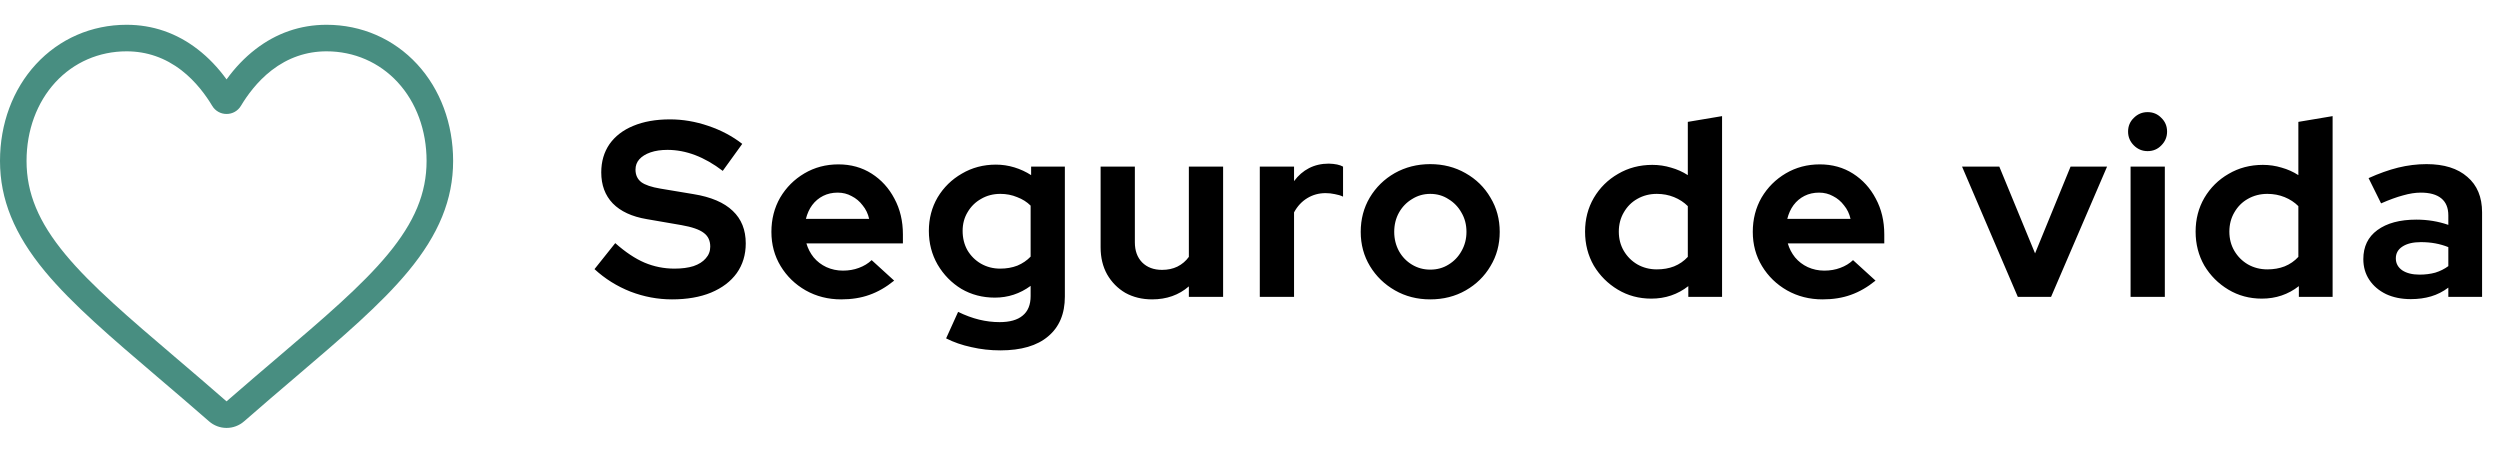
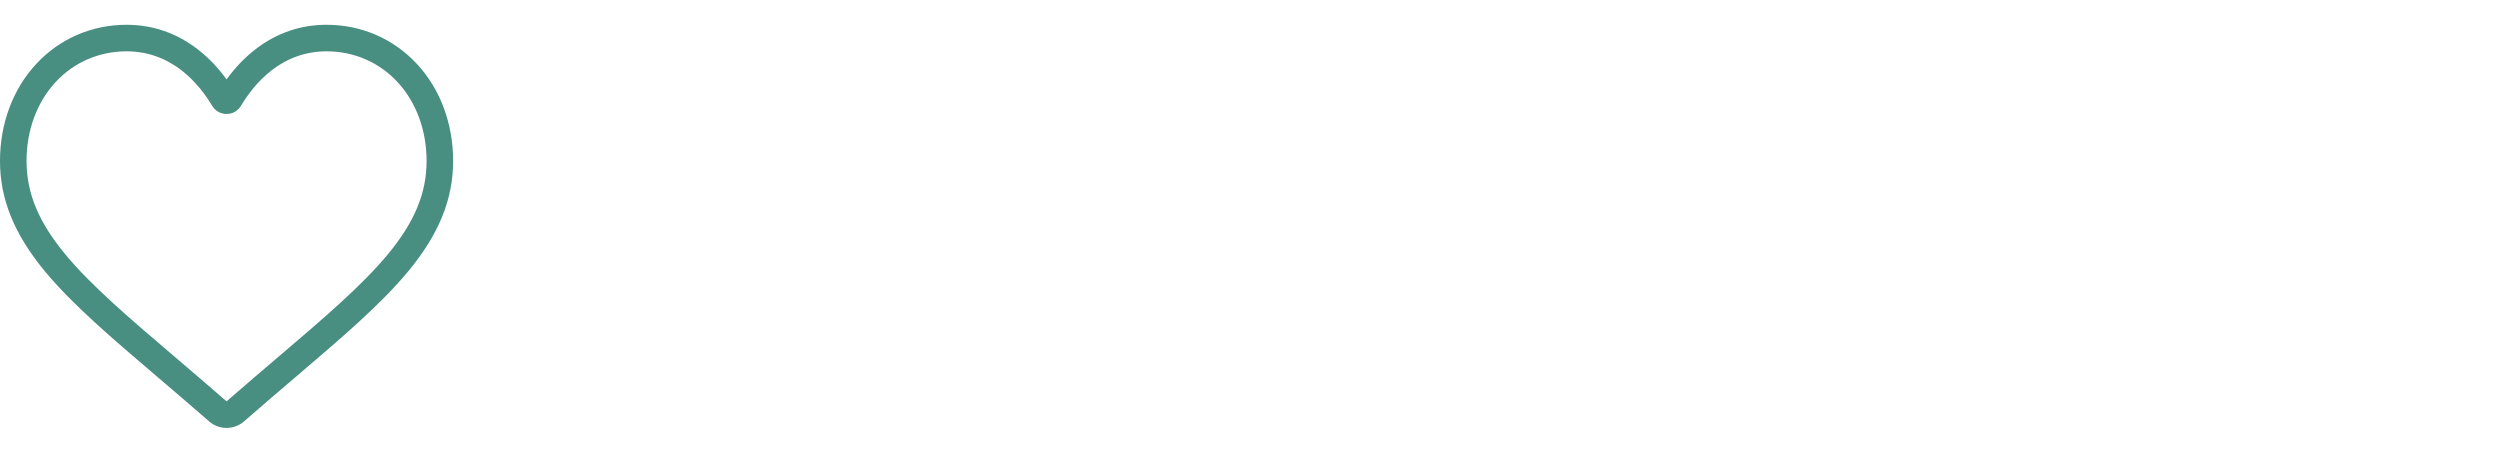
<svg xmlns="http://www.w3.org/2000/svg" width="160" height="29" viewBox="0 0 160 29" fill="none">
  <path d="M14.5 27.387C14.087 27.387 13.689 27.237 13.379 26.965C12.207 25.941 11.078 24.978 10.081 24.129L10.076 24.125C7.155 21.635 4.632 19.485 2.876 17.367C0.914 14.999 0 12.754 0 10.301C0 7.918 0.817 5.72 2.301 4.111C3.802 2.483 5.862 1.586 8.101 1.586C9.775 1.586 11.308 2.115 12.658 3.159C13.339 3.686 13.956 4.33 14.5 5.082C15.044 4.33 15.661 3.686 16.342 3.159C17.692 2.115 19.225 1.586 20.899 1.586C23.138 1.586 25.198 2.483 26.7 4.111C28.183 5.72 29 7.918 29 10.301C29 12.754 28.086 14.999 26.124 17.366C24.369 19.485 21.846 21.635 18.925 24.124C17.926 24.975 16.795 25.939 15.621 26.966C15.311 27.237 14.913 27.387 14.5 27.387ZM8.101 3.285C6.342 3.285 4.725 3.987 3.549 5.262C2.356 6.557 1.699 8.346 1.699 10.301C1.699 12.364 2.465 14.209 4.184 16.283C5.845 18.288 8.317 20.393 11.178 22.832L11.183 22.836C12.184 23.689 13.317 24.655 14.498 25.687C15.685 24.653 16.82 23.685 17.823 22.831C20.684 20.393 23.155 18.288 24.816 16.283C26.535 14.209 27.301 12.364 27.301 10.301C27.301 8.346 26.644 6.557 25.451 5.262C24.275 3.987 22.658 3.285 20.899 3.285C19.61 3.285 18.426 3.694 17.381 4.502C16.45 5.223 15.801 6.134 15.421 6.771C15.226 7.098 14.881 7.294 14.5 7.294C14.119 7.294 13.774 7.098 13.579 6.771C13.199 6.134 12.55 5.223 11.619 4.502C10.574 3.694 9.39 3.285 8.101 3.285Z" fill="#488E81" />
-   <path d="M43.008 19.16C42.101 19.16 41.216 18.995 40.352 18.664C39.488 18.323 38.72 17.843 38.048 17.224L39.376 15.56C40.027 16.136 40.651 16.552 41.248 16.808C41.856 17.064 42.496 17.192 43.168 17.192C43.637 17.192 44.043 17.139 44.384 17.032C44.725 16.915 44.987 16.749 45.168 16.536C45.36 16.323 45.456 16.072 45.456 15.784C45.456 15.4 45.317 15.107 45.04 14.904C44.763 14.691 44.288 14.525 43.616 14.408L41.392 14.024C40.443 13.864 39.717 13.528 39.216 13.016C38.725 12.504 38.48 11.843 38.48 11.032C38.48 10.339 38.656 9.736 39.008 9.224C39.371 8.712 39.877 8.323 40.528 8.056C41.189 7.779 41.973 7.64 42.88 7.64C43.701 7.64 44.517 7.779 45.328 8.056C46.149 8.333 46.875 8.717 47.504 9.208L46.256 10.936C45.083 10.04 43.904 9.592 42.72 9.592C42.304 9.592 41.941 9.645 41.632 9.752C41.323 9.859 41.083 10.008 40.912 10.2C40.752 10.381 40.672 10.6 40.672 10.856C40.672 11.197 40.795 11.464 41.04 11.656C41.285 11.837 41.696 11.976 42.272 12.072L44.384 12.424C45.504 12.605 46.341 12.963 46.896 13.496C47.451 14.019 47.728 14.712 47.728 15.576C47.728 16.301 47.536 16.936 47.152 17.48C46.768 18.013 46.219 18.429 45.504 18.728C44.8 19.016 43.968 19.16 43.008 19.16ZM53.834 19.16C53.002 19.16 52.245 18.968 51.562 18.584C50.89 18.2 50.357 17.683 49.962 17.032C49.567 16.381 49.37 15.651 49.37 14.84C49.37 14.029 49.557 13.299 49.93 12.648C50.314 11.997 50.831 11.48 51.482 11.096C52.133 10.712 52.858 10.52 53.658 10.52C54.458 10.52 55.167 10.717 55.786 11.112C56.405 11.507 56.89 12.04 57.242 12.712C57.605 13.384 57.786 14.147 57.786 15V15.576H51.61C51.706 15.907 51.861 16.205 52.074 16.472C52.298 16.739 52.57 16.947 52.89 17.096C53.221 17.245 53.573 17.32 53.946 17.32C54.319 17.32 54.661 17.261 54.97 17.144C55.29 17.027 55.562 16.861 55.786 16.648L57.226 17.96C56.714 18.376 56.186 18.68 55.642 18.872C55.109 19.064 54.506 19.16 53.834 19.16ZM51.578 14.008H55.626C55.551 13.677 55.413 13.389 55.21 13.144C55.018 12.888 54.783 12.691 54.506 12.552C54.239 12.403 53.941 12.328 53.61 12.328C53.269 12.328 52.959 12.397 52.682 12.536C52.405 12.675 52.17 12.872 51.978 13.128C51.797 13.373 51.663 13.667 51.578 14.008ZM64.023 22.424C63.383 22.424 62.765 22.355 62.167 22.216C61.57 22.088 61.032 21.901 60.551 21.656L61.319 19.96C61.778 20.184 62.226 20.349 62.663 20.456C63.101 20.563 63.538 20.616 63.975 20.616C64.626 20.616 65.117 20.477 65.448 20.2C65.789 19.923 65.96 19.507 65.96 18.952V18.296C65.277 18.797 64.514 19.048 63.672 19.048C62.882 19.048 62.167 18.861 61.528 18.488C60.898 18.104 60.392 17.587 60.008 16.936C59.634 16.285 59.447 15.565 59.447 14.776C59.447 13.987 59.634 13.272 60.008 12.632C60.392 11.992 60.909 11.485 61.559 11.112C62.21 10.728 62.935 10.536 63.736 10.536C64.141 10.536 64.535 10.595 64.919 10.712C65.303 10.829 65.661 10.995 65.992 11.208V10.664H68.151V18.984C68.151 20.083 67.794 20.931 67.079 21.528C66.376 22.125 65.357 22.424 64.023 22.424ZM64.007 17.192C64.413 17.192 64.781 17.128 65.112 17C65.442 16.861 65.725 16.669 65.96 16.424V13.16C65.725 12.925 65.437 12.744 65.096 12.616C64.765 12.477 64.407 12.408 64.023 12.408C63.565 12.408 63.154 12.515 62.791 12.728C62.429 12.931 62.141 13.213 61.928 13.576C61.714 13.928 61.608 14.328 61.608 14.776C61.608 15.235 61.709 15.645 61.911 16.008C62.125 16.371 62.413 16.659 62.776 16.872C63.149 17.085 63.559 17.192 64.007 17.192ZM73.735 19.16C73.095 19.16 72.524 19.021 72.023 18.744C71.532 18.456 71.143 18.061 70.855 17.56C70.577 17.059 70.439 16.483 70.439 15.832V10.664H72.631V15.512C72.631 16.045 72.785 16.472 73.095 16.792C73.415 17.112 73.841 17.272 74.375 17.272C74.737 17.272 75.063 17.203 75.351 17.064C75.649 16.915 75.895 16.707 76.087 16.44V10.664H78.279V19H76.087V18.328C75.447 18.883 74.663 19.16 73.735 19.16ZM80.627 19V10.664H82.819V11.592C83.086 11.229 83.406 10.952 83.779 10.76C84.153 10.568 84.574 10.472 85.043 10.472C85.448 10.483 85.752 10.547 85.955 10.664V12.584C85.795 12.509 85.619 12.456 85.427 12.424C85.235 12.381 85.038 12.36 84.835 12.36C84.409 12.36 84.019 12.467 83.667 12.68C83.315 12.893 83.032 13.197 82.819 13.592V19H80.627ZM91.534 19.16C90.702 19.16 89.95 18.968 89.278 18.584C88.606 18.2 88.073 17.683 87.678 17.032C87.284 16.381 87.086 15.651 87.086 14.84C87.086 14.029 87.278 13.299 87.662 12.648C88.057 11.987 88.59 11.464 89.262 11.08C89.945 10.696 90.702 10.504 91.534 10.504C92.366 10.504 93.118 10.696 93.79 11.08C94.473 11.464 95.006 11.987 95.39 12.648C95.785 13.299 95.982 14.029 95.982 14.84C95.982 15.651 95.785 16.381 95.39 17.032C95.006 17.683 94.478 18.2 93.806 18.584C93.134 18.968 92.377 19.16 91.534 19.16ZM91.534 17.256C91.972 17.256 92.361 17.149 92.702 16.936C93.054 16.723 93.332 16.435 93.534 16.072C93.748 15.699 93.854 15.288 93.854 14.84C93.854 14.381 93.748 13.971 93.534 13.608C93.332 13.245 93.054 12.957 92.702 12.744C92.361 12.52 91.972 12.408 91.534 12.408C91.108 12.408 90.718 12.52 90.366 12.744C90.014 12.957 89.737 13.245 89.534 13.608C89.332 13.971 89.23 14.381 89.23 14.84C89.23 15.288 89.332 15.699 89.534 16.072C89.737 16.435 90.014 16.723 90.366 16.936C90.718 17.149 91.108 17.256 91.534 17.256ZM105.684 19.112C104.895 19.112 104.18 18.92 103.54 18.536C102.9 18.152 102.388 17.64 102.004 17C101.631 16.349 101.444 15.624 101.444 14.824C101.444 14.024 101.631 13.304 102.004 12.664C102.388 12.013 102.906 11.501 103.556 11.128C104.207 10.744 104.938 10.552 105.748 10.552C106.164 10.552 106.564 10.611 106.948 10.728C107.332 10.835 107.69 10.995 108.02 11.208V7.8L110.212 7.432V19H108.052V18.312C107.37 18.845 106.58 19.112 105.684 19.112ZM106.036 17.24C106.442 17.24 106.81 17.176 107.14 17.048C107.482 16.909 107.775 16.707 108.02 16.44V13.192C107.775 12.947 107.482 12.755 107.14 12.616C106.799 12.477 106.431 12.408 106.036 12.408C105.578 12.408 105.162 12.515 104.788 12.728C104.426 12.931 104.138 13.219 103.924 13.592C103.711 13.955 103.604 14.365 103.604 14.824C103.604 15.283 103.711 15.693 103.924 16.056C104.138 16.419 104.426 16.707 104.788 16.92C105.162 17.133 105.578 17.24 106.036 17.24ZM116.642 19.16C115.81 19.16 115.053 18.968 114.37 18.584C113.698 18.2 113.165 17.683 112.77 17.032C112.375 16.381 112.178 15.651 112.178 14.84C112.178 14.029 112.365 13.299 112.738 12.648C113.122 11.997 113.639 11.48 114.29 11.096C114.941 10.712 115.666 10.52 116.466 10.52C117.266 10.52 117.975 10.717 118.594 11.112C119.213 11.507 119.698 12.04 120.05 12.712C120.413 13.384 120.594 14.147 120.594 15V15.576H114.418C114.514 15.907 114.669 16.205 114.882 16.472C115.106 16.739 115.378 16.947 115.698 17.096C116.029 17.245 116.381 17.32 116.754 17.32C117.127 17.32 117.469 17.261 117.778 17.144C118.098 17.027 118.37 16.861 118.594 16.648L120.034 17.96C119.522 18.376 118.994 18.68 118.45 18.872C117.917 19.064 117.314 19.16 116.642 19.16ZM114.386 14.008H118.434C118.359 13.677 118.221 13.389 118.018 13.144C117.826 12.888 117.591 12.691 117.314 12.552C117.047 12.403 116.749 12.328 116.418 12.328C116.077 12.328 115.767 12.397 115.49 12.536C115.213 12.675 114.978 12.872 114.786 13.128C114.605 13.373 114.471 13.667 114.386 14.008ZM129.14 19L125.572 10.664H127.956L130.244 16.216L132.516 10.664H134.852L131.268 19H129.14ZM136.357 19V10.664H138.549V19H136.357ZM137.445 9.672C137.104 9.672 136.81 9.549 136.565 9.304C136.32 9.059 136.197 8.765 136.197 8.424C136.197 8.072 136.32 7.779 136.565 7.544C136.81 7.299 137.104 7.176 137.445 7.176C137.797 7.176 138.09 7.299 138.325 7.544C138.57 7.779 138.693 8.072 138.693 8.424C138.693 8.765 138.57 9.059 138.325 9.304C138.09 9.549 137.797 9.672 137.445 9.672ZM144.759 19.112C143.97 19.112 143.255 18.92 142.615 18.536C141.975 18.152 141.463 17.64 141.079 17C140.706 16.349 140.519 15.624 140.519 14.824C140.519 14.024 140.706 13.304 141.079 12.664C141.463 12.013 141.981 11.501 142.631 11.128C143.282 10.744 144.013 10.552 144.823 10.552C145.239 10.552 145.639 10.611 146.023 10.728C146.407 10.835 146.765 10.995 147.095 11.208V7.8L149.287 7.432V19H147.127V18.312C146.445 18.845 145.655 19.112 144.759 19.112ZM145.111 17.24C145.517 17.24 145.885 17.176 146.215 17.048C146.557 16.909 146.85 16.707 147.095 16.44V13.192C146.85 12.947 146.557 12.755 146.215 12.616C145.874 12.477 145.506 12.408 145.111 12.408C144.653 12.408 144.237 12.515 143.863 12.728C143.501 12.931 143.213 13.219 142.999 13.592C142.786 13.955 142.679 14.365 142.679 14.824C142.679 15.283 142.786 15.693 142.999 16.056C143.213 16.419 143.501 16.707 143.863 16.92C144.237 17.133 144.653 17.24 145.111 17.24ZM154.293 19.144C153.696 19.144 153.168 19.037 152.709 18.824C152.25 18.6 151.893 18.296 151.637 17.912C151.381 17.528 151.253 17.085 151.253 16.584C151.253 15.784 151.552 15.165 152.149 14.728C152.757 14.28 153.589 14.056 154.645 14.056C155.37 14.056 156.053 14.168 156.693 14.392V13.784C156.693 13.304 156.544 12.941 156.245 12.696C155.946 12.451 155.509 12.328 154.933 12.328C154.581 12.328 154.202 12.387 153.797 12.504C153.392 12.611 152.922 12.781 152.389 13.016L151.589 11.4C152.25 11.101 152.88 10.877 153.477 10.728C154.085 10.579 154.693 10.504 155.301 10.504C156.421 10.504 157.29 10.776 157.909 11.32C158.538 11.853 158.853 12.611 158.853 13.592V19H156.693V18.408C156.352 18.664 155.984 18.851 155.589 18.968C155.194 19.085 154.762 19.144 154.293 19.144ZM153.333 16.536C153.333 16.856 153.472 17.112 153.749 17.304C154.026 17.485 154.394 17.576 154.853 17.576C155.216 17.576 155.552 17.533 155.861 17.448C156.17 17.352 156.448 17.213 156.693 17.032V15.816C156.426 15.709 156.149 15.629 155.861 15.576C155.573 15.523 155.264 15.496 154.933 15.496C154.432 15.496 154.037 15.592 153.749 15.784C153.472 15.965 153.333 16.216 153.333 16.536Z" fill="black" />
</svg>